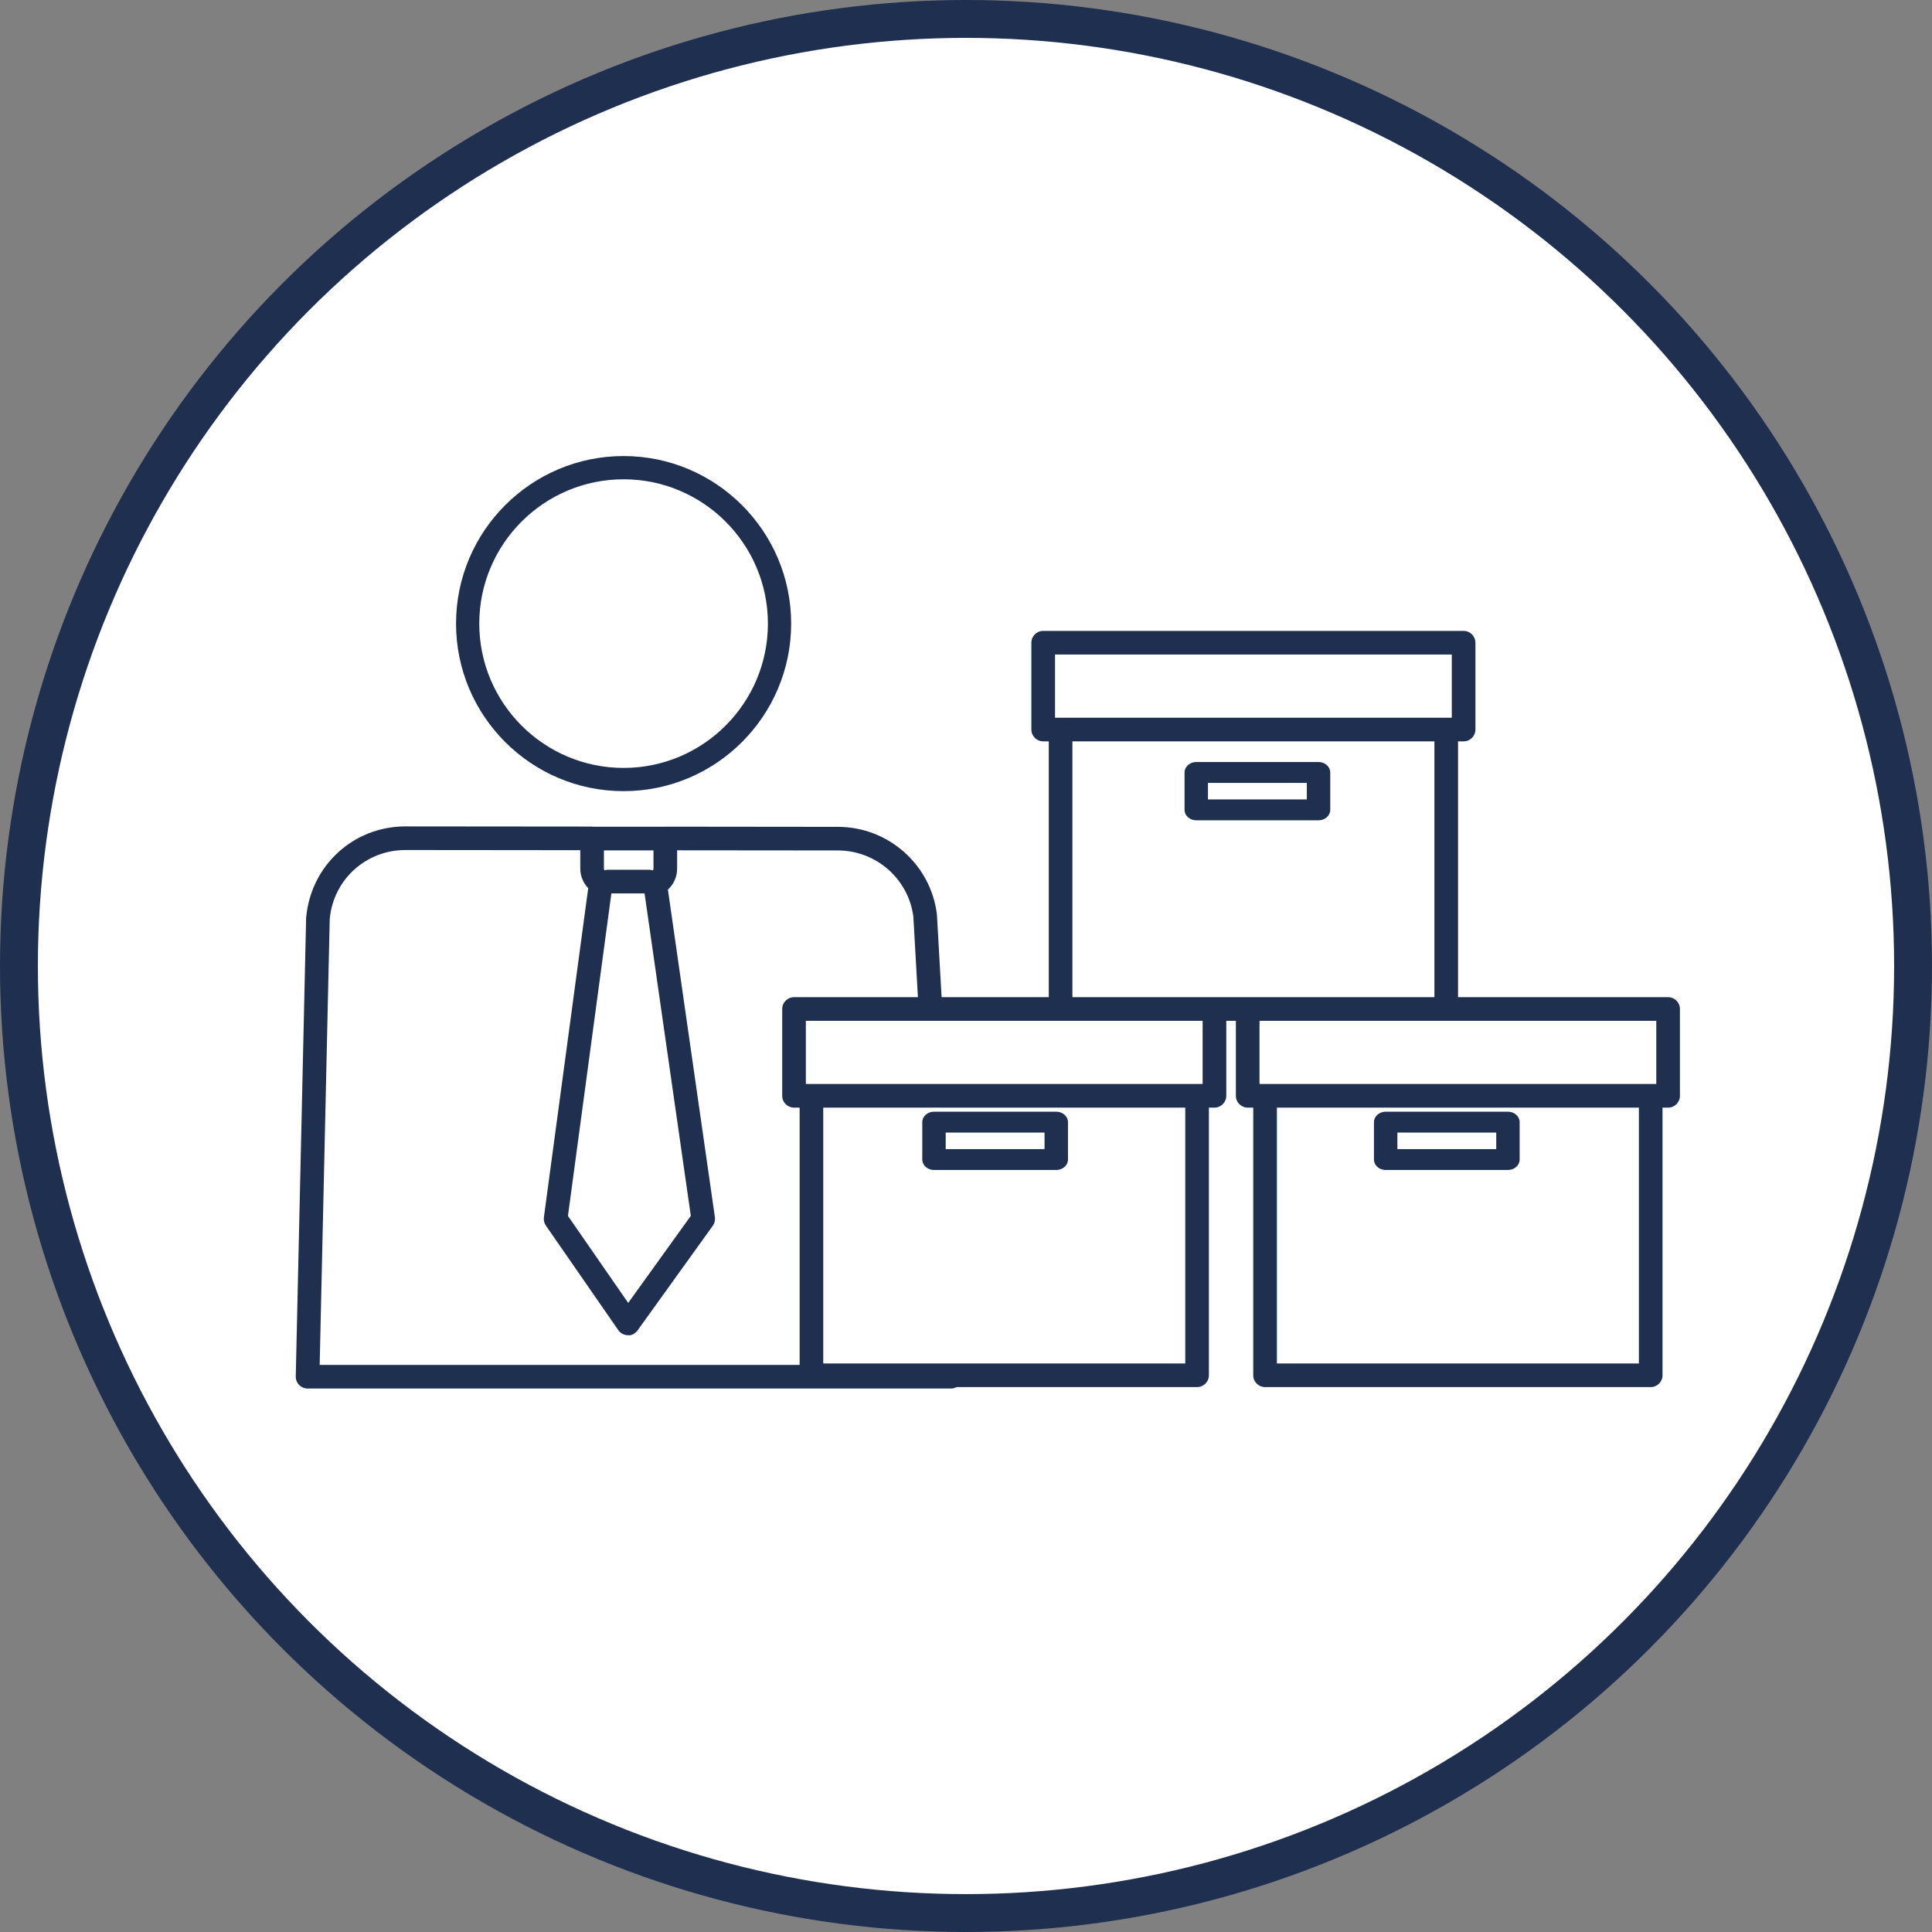
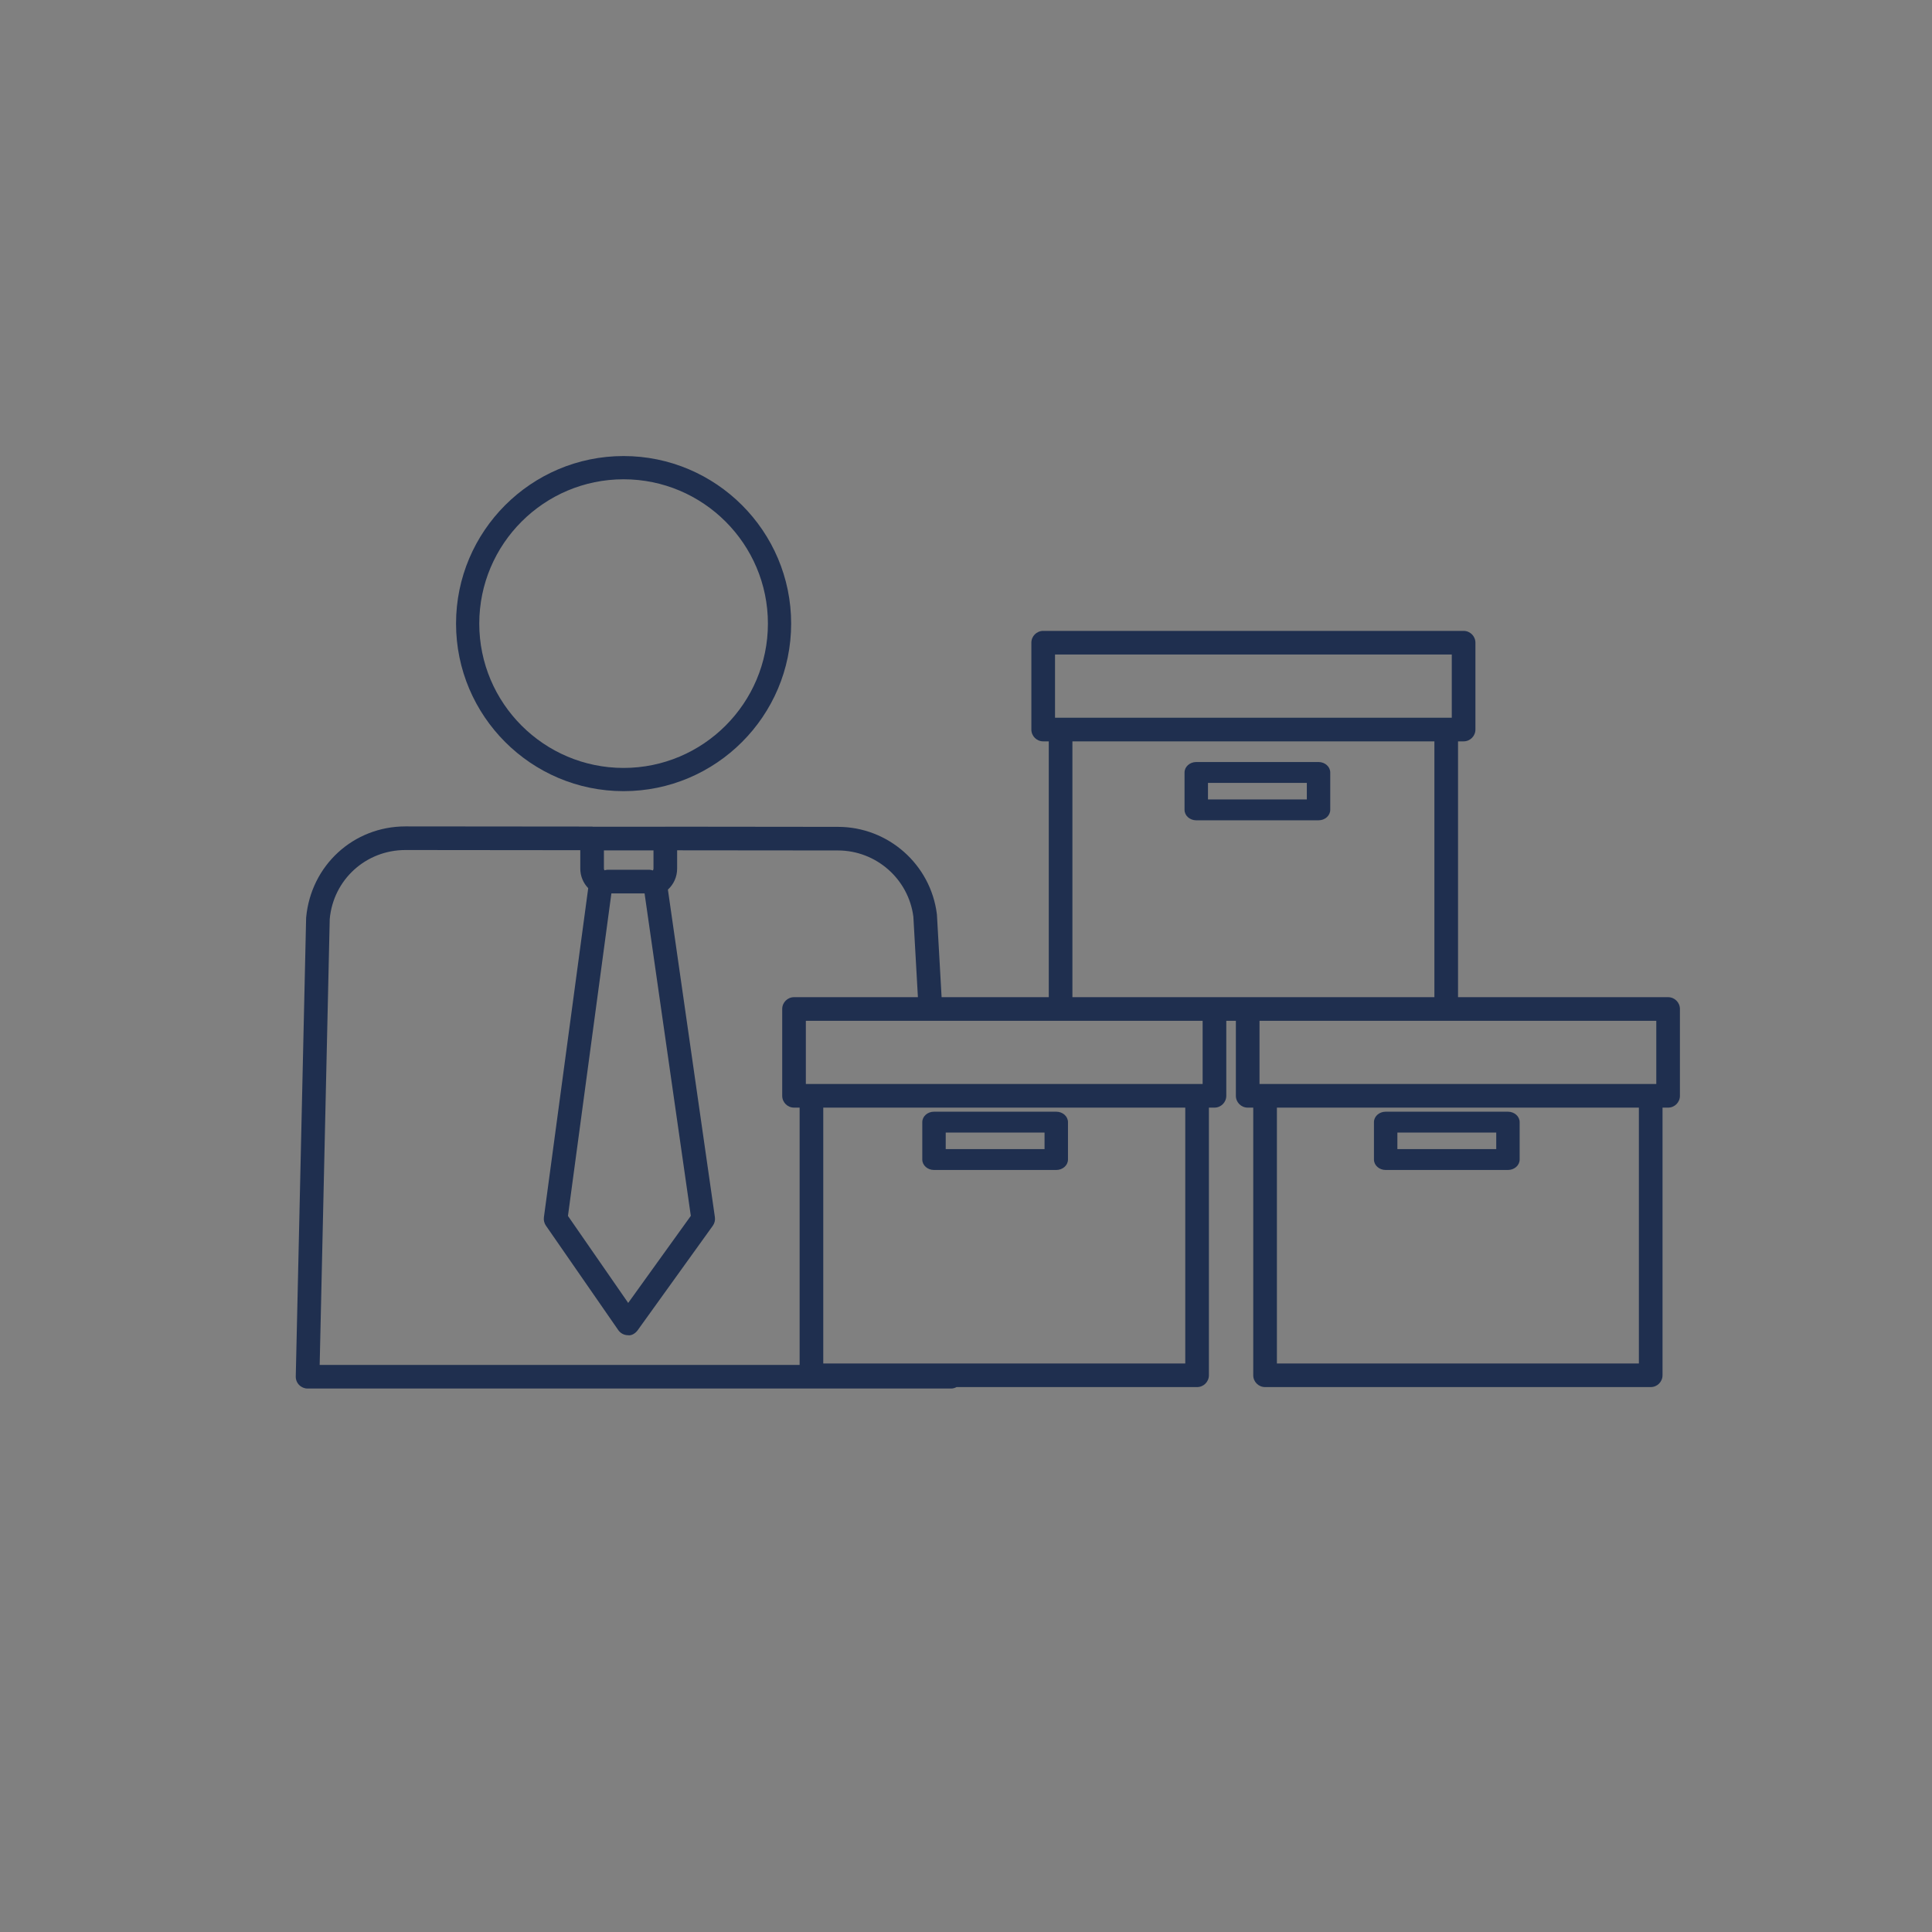
<svg xmlns="http://www.w3.org/2000/svg" width="102px" height="102px" viewBox="0 0 102 102" version="1.1">
  <rect x="0" y="0" width="102" height="102" fill="#808080" stroke="none" />
  <title>505262B3-356F-4279-9B1B-B23095D775F6@1x</title>
  <desc>Created with sketchtool.</desc>
  <defs />
  <g id="Desktop" stroke="none" stroke-width="1" fill="none" fill-rule="evenodd">
    <g id="Conheça-o-Guia" transform="translate(-724, -1542)">
      <g id="icon/-player/-blue/-circle/fornecedores" transform="translate(725, 1543)">
-         <circle id="Oval-5" stroke="#1F2F4F" stroke-width="2" fill="#FFFFFF" cx="50" cy="50" r="50" />
        <g id="Group" stroke-width="1" transform="translate(14.615, 23.077)" fill="#1F2F4F">
          <path d="M17.307,1.227 C21.509,1.227 24.927,4.645 24.927,8.846 C24.927,13.048 21.509,16.466 17.307,16.466 C13.106,16.466 9.688,13.048 9.688,8.846 C9.688,4.645 13.106,1.227 17.307,1.227 M17.307,17.692 C22.185,17.692 26.154,13.724 26.154,8.846 C26.154,3.968 22.185,0 17.307,0 C12.429,0 8.462,3.968 8.462,8.846 C8.462,13.724 12.429,17.692 17.307,17.692" id="Fill-1" />
          <path d="M34.314,36.589 L39.532,36.589 L39.532,35.718 L34.314,35.718 L34.314,36.589 Z M33.077,35.167 L33.077,37.141 C33.077,37.445 33.354,37.692 33.695,37.692 L34.207,37.692 L40.151,37.692 C40.492,37.692 40.769,37.445 40.769,37.141 L40.769,35.167 C40.769,34.862 40.492,34.615 40.151,34.615 L34.014,34.615 L33.695,34.615 C33.354,34.615 33.077,34.862 33.077,35.167 Z" id="Fill-6" />
          <path d="M51.799,47.907 L70.91,47.907 L70.91,34.4 L51.799,34.4 L51.799,47.907 Z M60.738,29.816 L71.829,29.816 L71.829,33.153 L50.881,33.153 L50.881,29.816 L60.738,29.816 Z M47.878,33.153 L34.355,33.153 L33.105,33.153 L26.93,33.153 L26.93,29.816 L32.917,29.816 L34.167,29.816 L40.379,29.816 L47.878,29.816 L47.878,33.153 Z M46.961,47.907 L35.188,47.907 L33.938,47.907 L27.849,47.907 L27.849,34.4 L33.175,34.4 L34.425,34.4 L46.961,34.4 L46.961,47.907 Z M1.793,24.445 C1.981,22.366 3.7,20.8 5.791,20.8 L5.795,20.8 L15.021,20.809 L15.021,21.781 C15.021,22.171 15.175,22.54 15.44,22.814 L13.1,40.191 C13.08,40.345 13.118,40.501 13.205,40.628 L17.028,46.148 C17.144,46.314 17.333,46.414 17.536,46.416 C17.719,46.451 17.93,46.321 18.049,46.156 L22.017,40.637 C22.111,40.507 22.151,40.345 22.128,40.185 L19.647,22.89 C19.953,22.611 20.134,22.213 20.134,21.783 L20.134,20.815 L28.628,20.823 C30.641,20.826 32.348,22.326 32.606,24.317 L32.846,28.569 L26.306,28.569 C25.962,28.569 25.682,28.848 25.682,29.193 L25.682,33.777 C25.682,34.121 25.962,34.4 26.306,34.4 L26.601,34.4 L26.601,47.984 L1.262,47.984 L1.793,24.445 Z M18.886,21.783 C18.886,21.82 18.869,21.848 18.855,21.878 C18.8,21.862 18.745,21.843 18.683,21.843 L16.447,21.843 C16.396,21.843 16.351,21.861 16.302,21.872 C16.288,21.844 16.269,21.821 16.269,21.781 L16.269,20.818 L18.886,20.818 L18.886,21.783 Z M16.663,23.09 L18.415,23.09 L20.857,40.114 L17.551,44.711 L14.37,40.118 L16.663,23.09 Z M41.003,15.063 L60.114,15.063 L60.114,28.569 L50.257,28.569 L48.502,28.569 L41.003,28.569 L41.003,15.063 Z M40.085,13.815 L61.032,13.815 L61.032,10.478 L40.085,10.478 L40.085,13.815 Z M72.453,28.569 L61.362,28.569 L61.362,15.063 L61.656,15.063 C62,15.063 62.28,14.784 62.28,14.439 L62.28,9.854 C62.28,9.51 62,9.231 61.656,9.231 L39.461,9.231 C39.116,9.231 38.836,9.51 38.836,9.854 L38.836,14.439 C38.836,14.784 39.116,15.063 39.461,15.063 L39.755,15.063 L39.755,28.569 L34.097,28.569 L33.851,24.225 C33.85,24.211 33.849,24.198 33.847,24.183 C33.52,21.56 31.277,19.58 28.63,19.577 L19.511,19.567 L19.51,19.567 C19.503,19.567 19.496,19.572 19.488,19.572 L15.692,19.572 C15.676,19.571 15.662,19.562 15.646,19.562 L5.797,19.553 L5.791,19.553 C3.05,19.553 0.797,21.607 0.547,24.375 L0,48.593 C-0.003,48.761 0.06,48.923 0.178,49.043 C0.296,49.163 0.456,49.231 0.624,49.231 L34.603,49.231 C34.703,49.231 34.799,49.2 34.886,49.154 L47.585,49.154 C47.929,49.154 48.209,48.875 48.209,48.531 L48.209,34.4 L48.502,34.4 C48.847,34.4 49.127,34.121 49.127,33.777 L49.127,29.816 L49.633,29.816 L49.633,33.777 C49.633,34.121 49.912,34.4 50.257,34.4 L50.55,34.4 L50.55,48.531 C50.55,48.875 50.83,49.154 51.174,49.154 L71.534,49.154 C71.879,49.154 72.158,48.875 72.158,48.531 L72.158,34.4 L72.453,34.4 C72.797,34.4 73.077,34.121 73.077,33.777 L73.077,29.193 C73.077,28.848 72.797,28.569 72.453,28.569 Z" id="Fill-7" />
          <path d="M58.16,36.589 L63.379,36.589 L63.379,35.718 L58.16,35.718 L58.16,36.589 Z M57.541,37.692 L63.997,37.692 C64.338,37.692 64.615,37.445 64.615,37.141 L64.615,35.167 C64.615,34.862 64.338,34.615 63.997,34.615 L57.541,34.615 C57.199,34.615 56.923,34.862 56.923,35.167 L56.923,37.141 C56.923,37.445 57.199,37.692 57.541,37.692 Z" id="Fill-9" />
          <path d="M48.16,18.128 L53.379,18.128 L53.379,17.257 L48.16,17.257 L48.16,18.128 Z M54.615,18.679 L54.615,16.705 C54.615,16.401 54.338,16.154 53.997,16.154 L47.541,16.154 C47.2,16.154 46.923,16.401 46.923,16.705 L46.923,18.679 C46.923,18.984 47.2,19.231 47.541,19.231 L53.997,19.231 C54.338,19.231 54.615,18.984 54.615,18.679 Z" id="Fill-11" />
        </g>
      </g>
    </g>
  </g>
</svg>